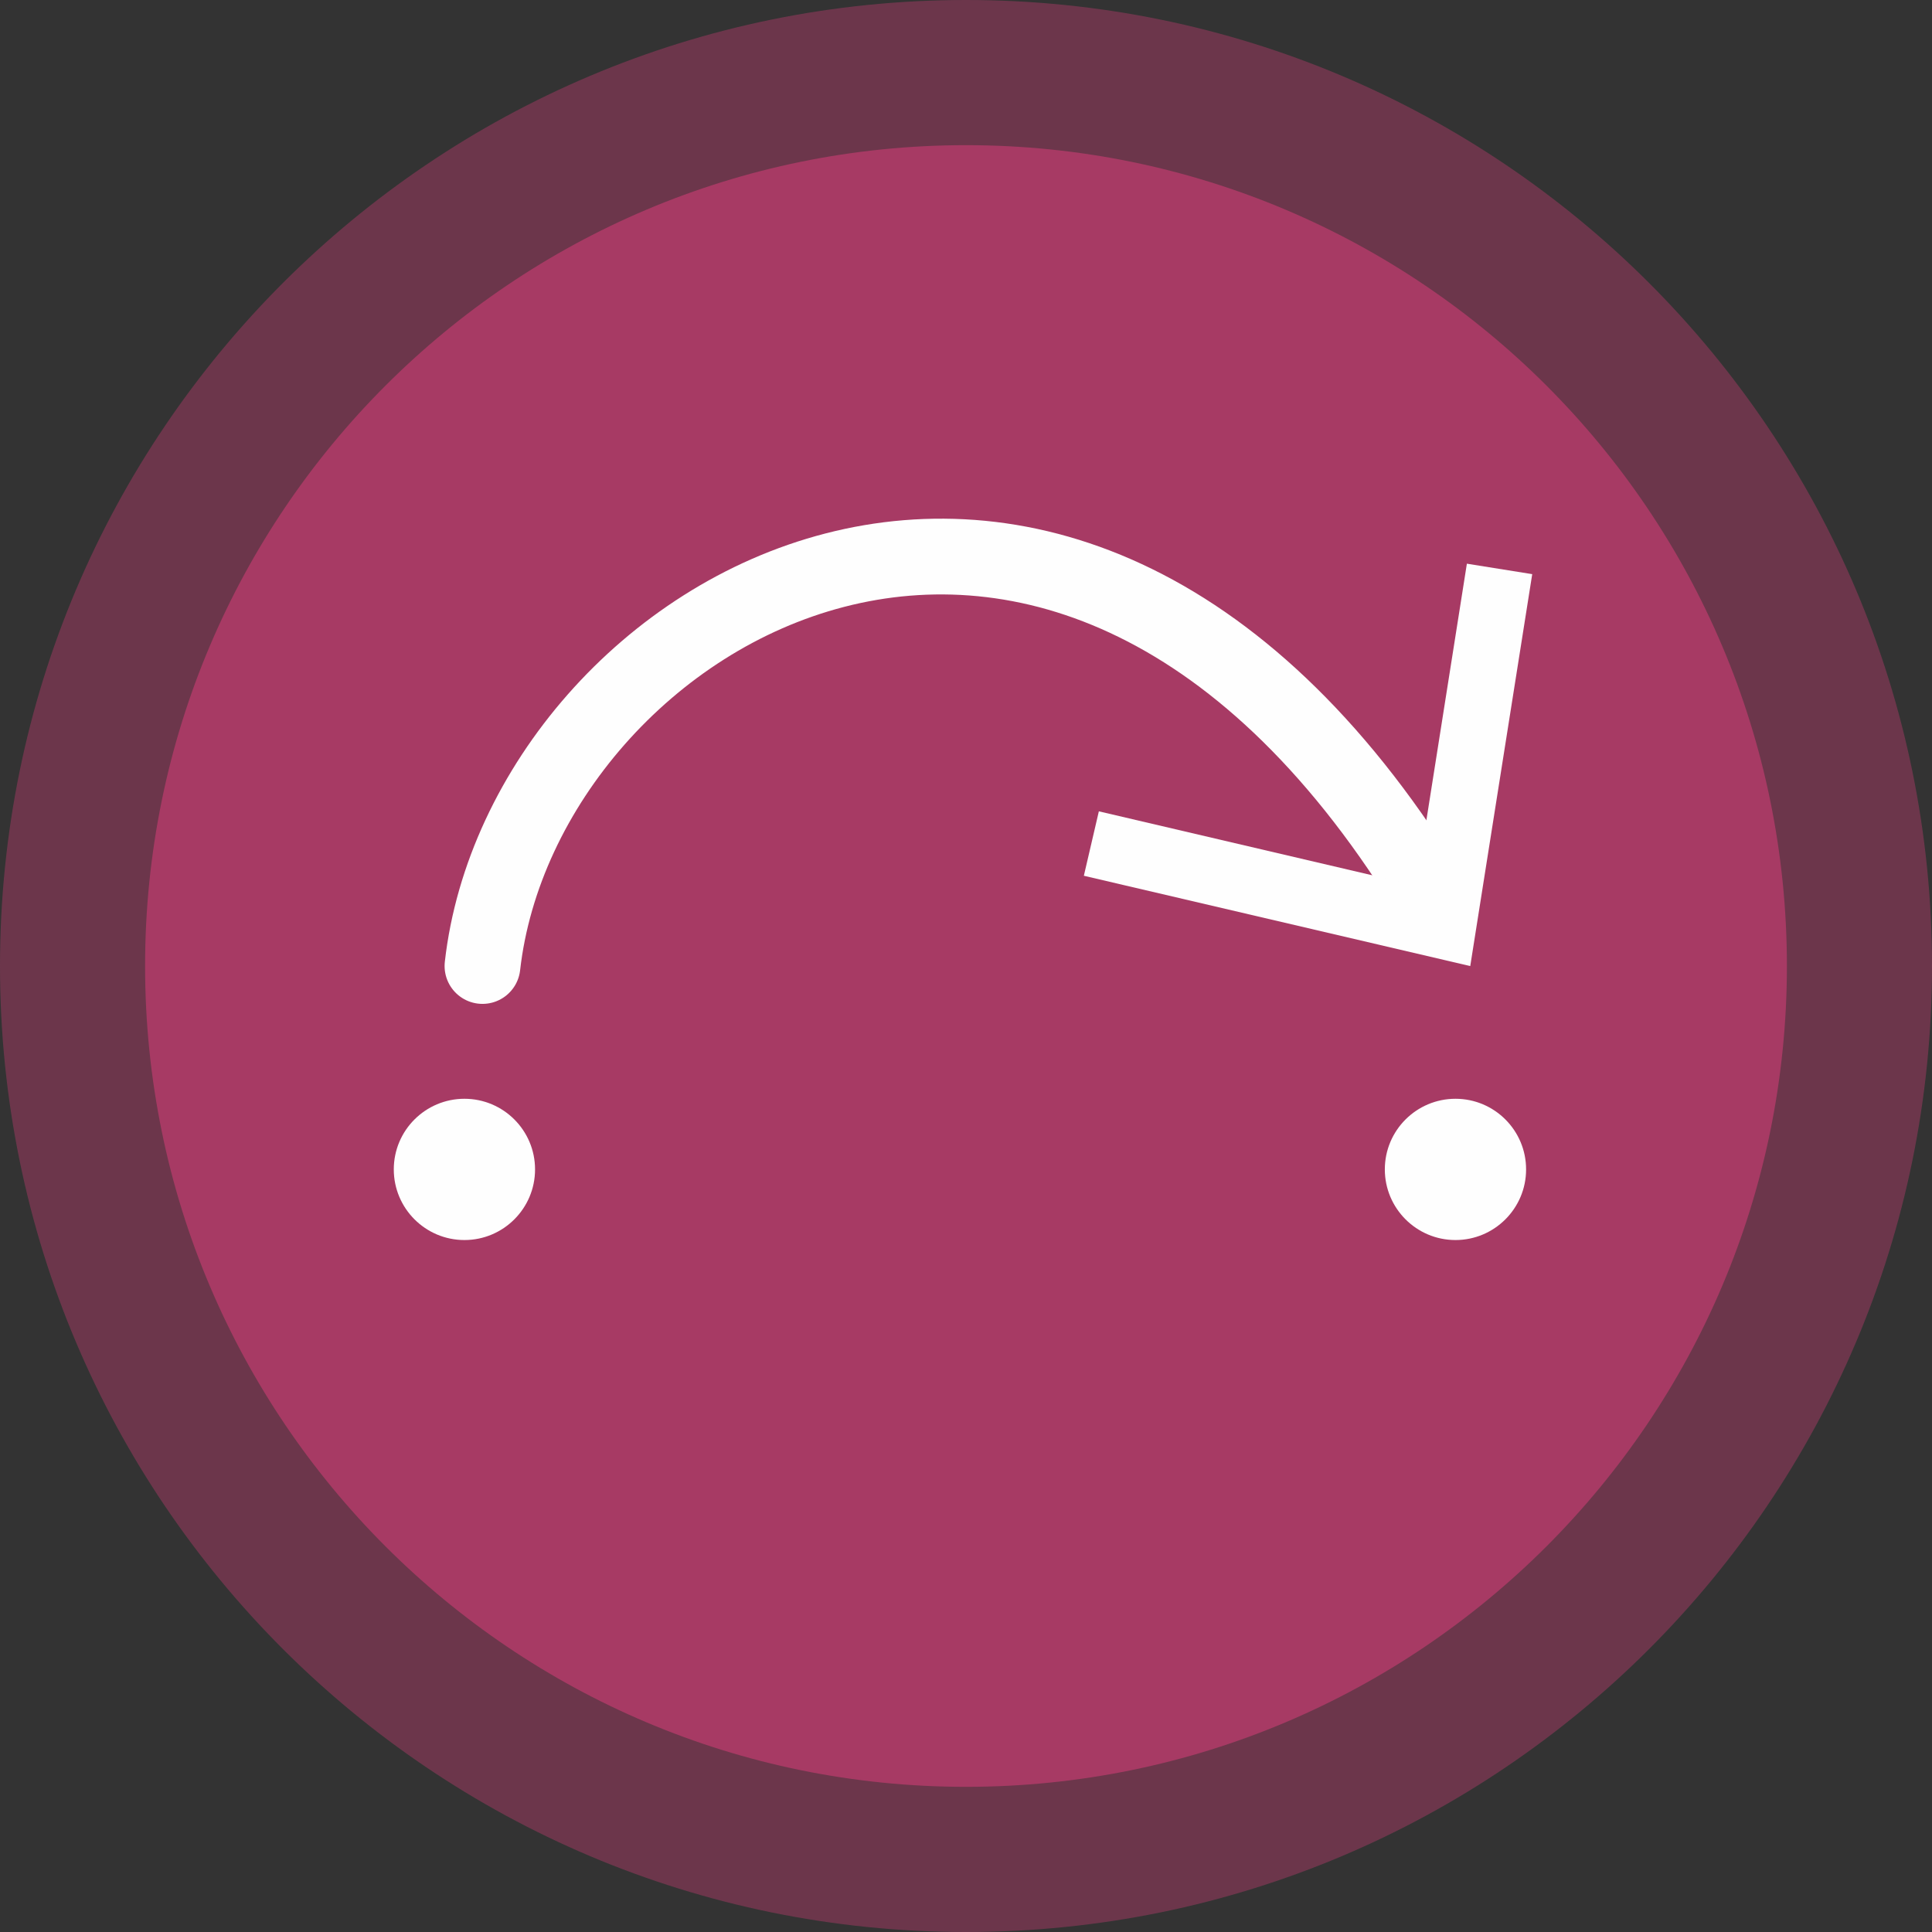
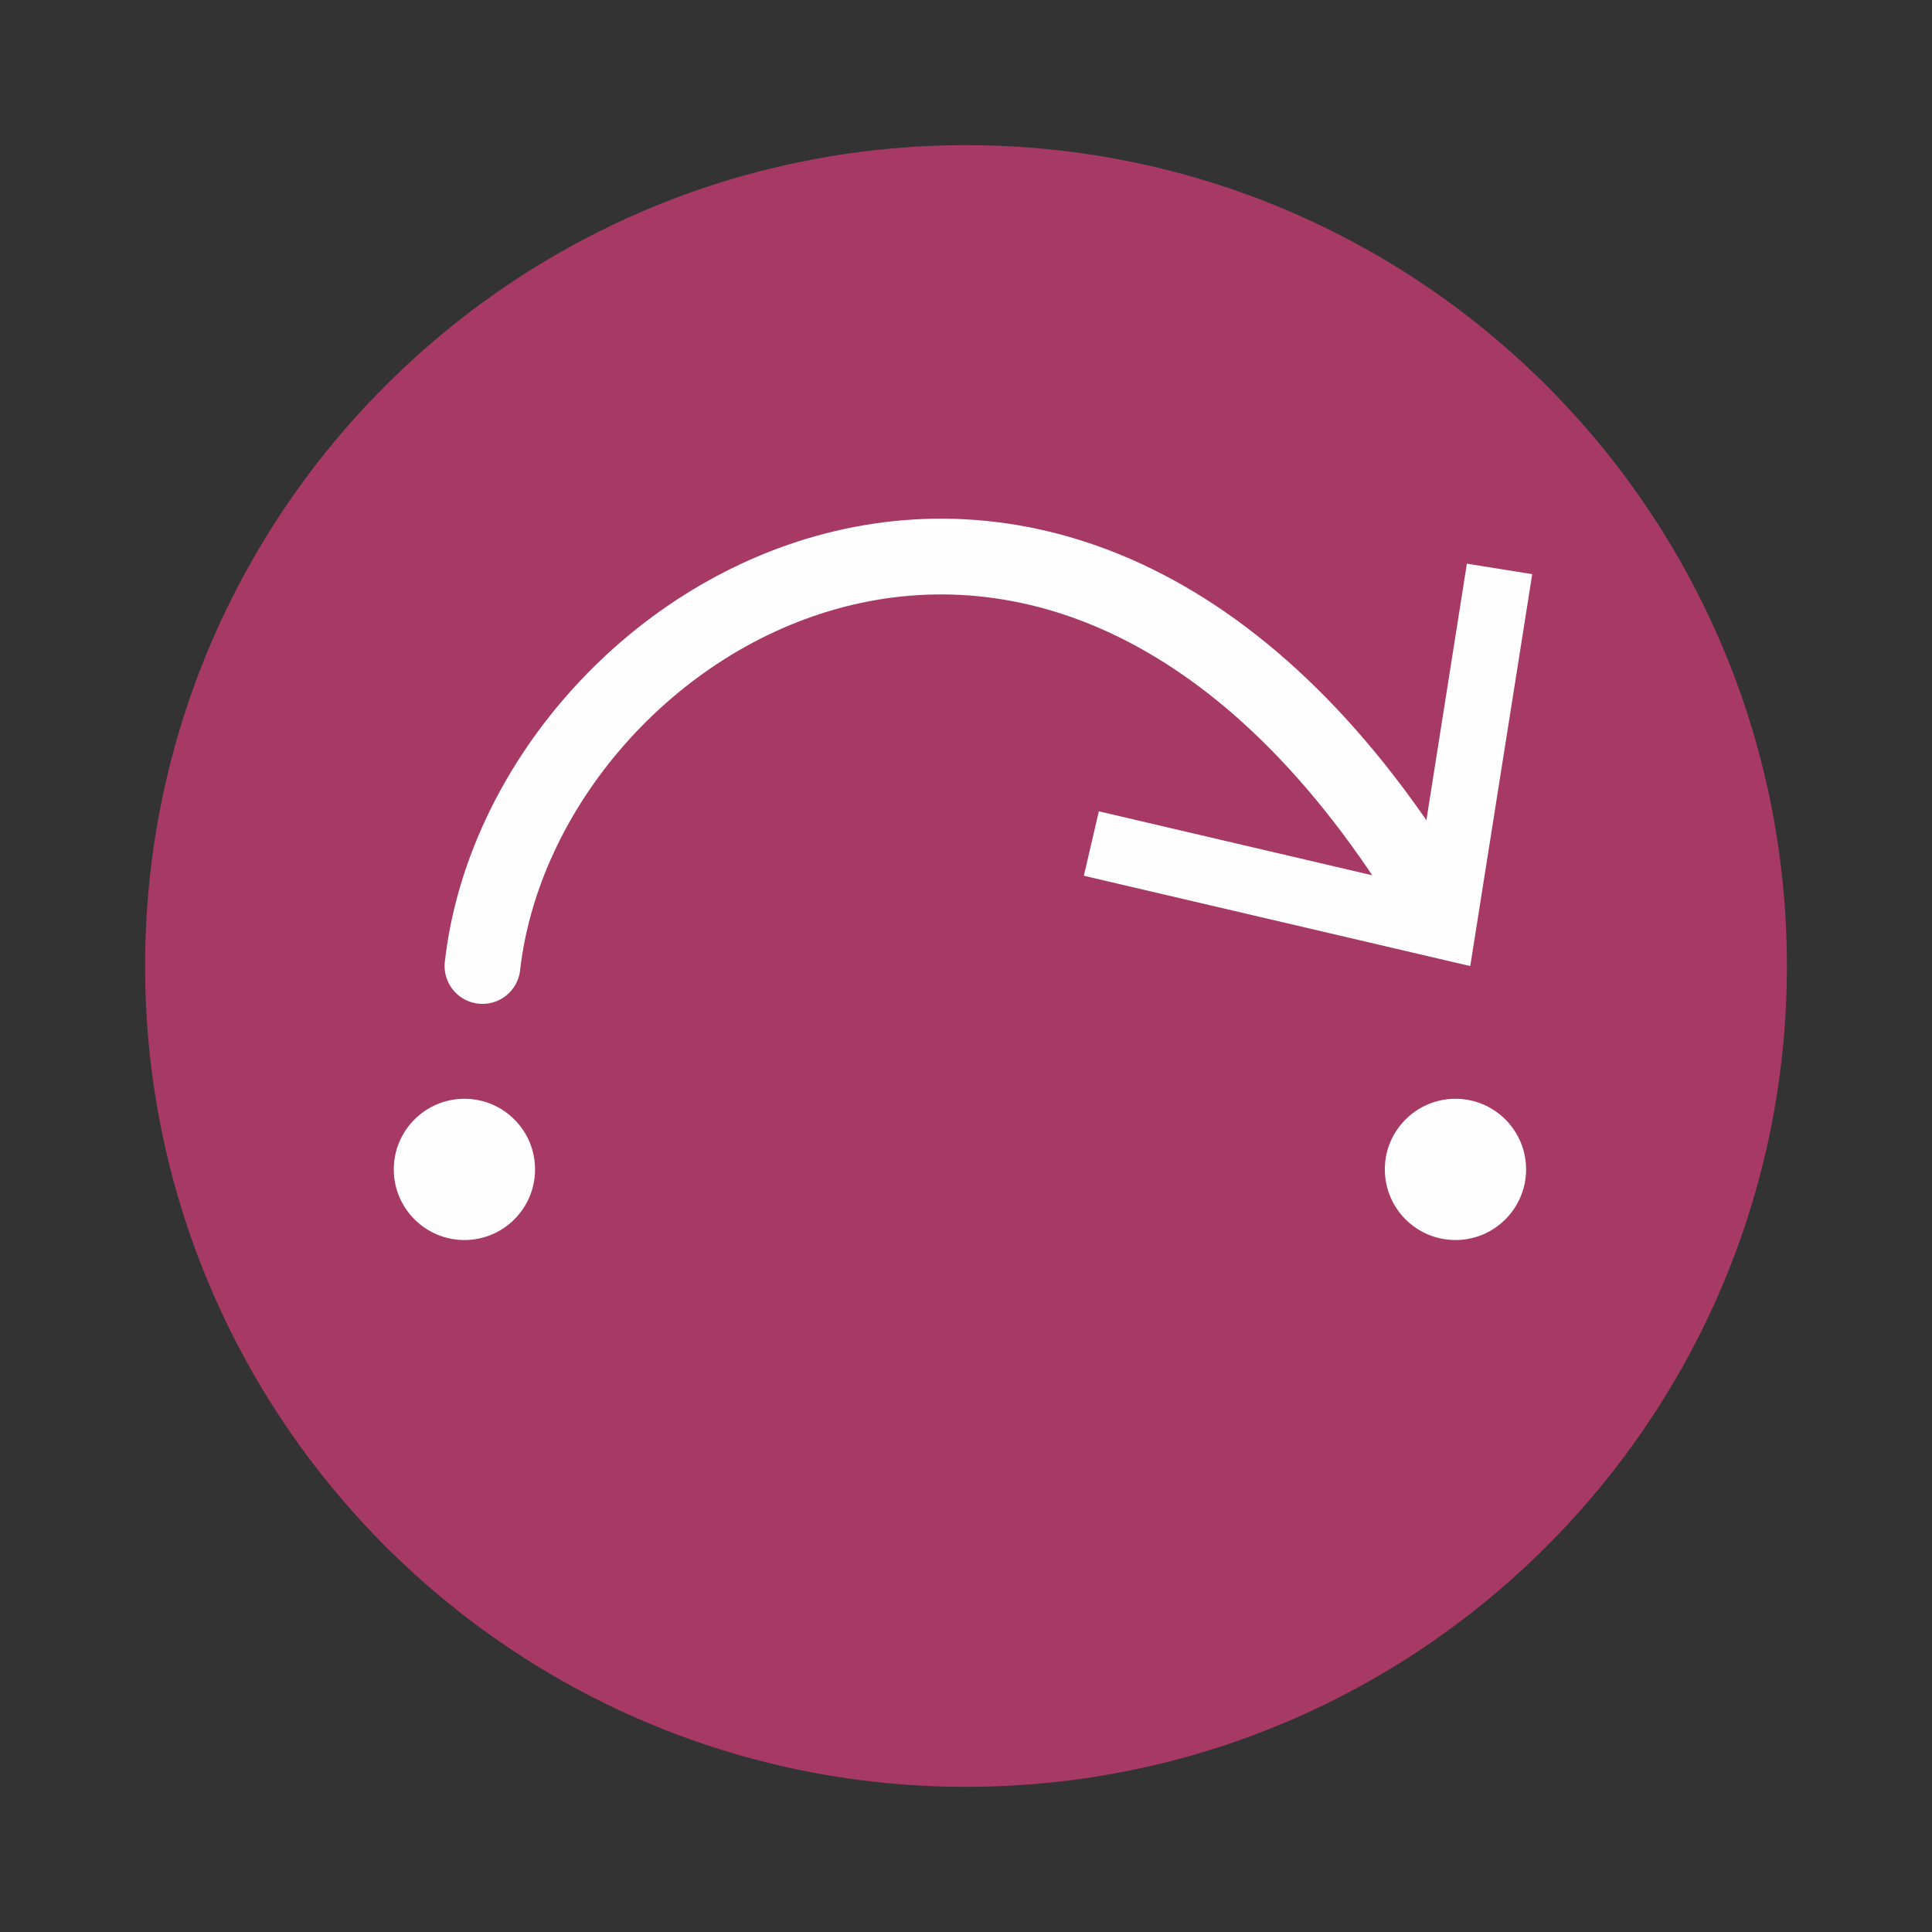
<svg xmlns="http://www.w3.org/2000/svg" xmlns:ns1="http://sodipodi.sourceforge.net/DTD/sodipodi-0.dtd" xmlns:ns2="http://www.inkscape.org/namespaces/inkscape" width="51" height="51" viewBox="0 0 51 51" version="1.1" id="svg3885" ns1:docname="arrow-switch.svg" ns2:version="1.0.2 (e86c8708, 2021-01-15)">
  <rect x="0" y="0" width="51" height="51" fill="#333333" stroke="none" />
  <defs id="defs3889" />
  <ns1:namedview pagecolor="#ffffff" bordercolor="#666666" borderopacity="1" objecttolerance="10" gridtolerance="10" guidetolerance="10" ns2:pageopacity="0" ns2:pageshadow="2" ns2:window-width="2879" ns2:window-height="1283" id="namedview3887" showgrid="false" ns2:zoom="16.294118" ns2:cx="25.5" ns2:cy="25.5" ns2:window-x="0" ns2:window-y="23" ns2:window-maximized="0" ns2:current-layer="g3883" />
  <g fill="none" fill-rule="evenodd" id="g3883">
    <g id="g3881">
      <g id="g3879">
        <g id="g3877">
          <g fill="#A73A64" fill-opacity=".5" id="g3869">
-             <path d="M51 25.5C51 39.583 39.583 51 25.5 51S0 39.583 0 25.5 11.417 0 25.5 0 51 11.417 51 25.5" transform="translate(-732, -390) translate(147, 385) translate(585, 5)" id="path3867" />
-           </g>
+             </g>
          <path fill="#a73a64" d="m 47.17,25.5 c 0,11.968 -9.703,21.668 -21.67,21.668 -11.967,0 -21.67,-9.7 -21.67,-21.668 0,-11.968 9.704,-21.668 21.67,-21.668 11.967,0 21.67,9.7 21.67,21.668" id="path3871" ns1:nodetypes="csssc" />
          <path stroke="#FEFEFE" stroke-linecap="round" stroke-linejoin="round" stroke-width="2" d="M12.736 25.5c1.062-9.387 15.367-17.93 25.146-1.648" transform="translate(-732, -390) translate(147, 385) translate(585, 5)" id="path3873" />
          <path fill="#FEFEFE" d="M28.611 23.118L29.007 21.417 37.381 23.376 38.722 14.88 40.447 15.156 38.811 25.502zM14.124 30.87c0 1.028-.835 1.864-1.864 1.864-1.03 0-1.865-.836-1.865-1.865s.836-1.864 1.865-1.864 1.864.835 1.864 1.864M40.285 30.87c0 1.028-.835 1.864-1.864 1.864-1.03 0-1.865-.836-1.865-1.865s.836-1.864 1.865-1.864 1.864.835 1.864 1.864" transform="translate(-732, -390) translate(147, 385) translate(585, 5)" id="path3875" />
        </g>
      </g>
    </g>
  </g>
</svg>